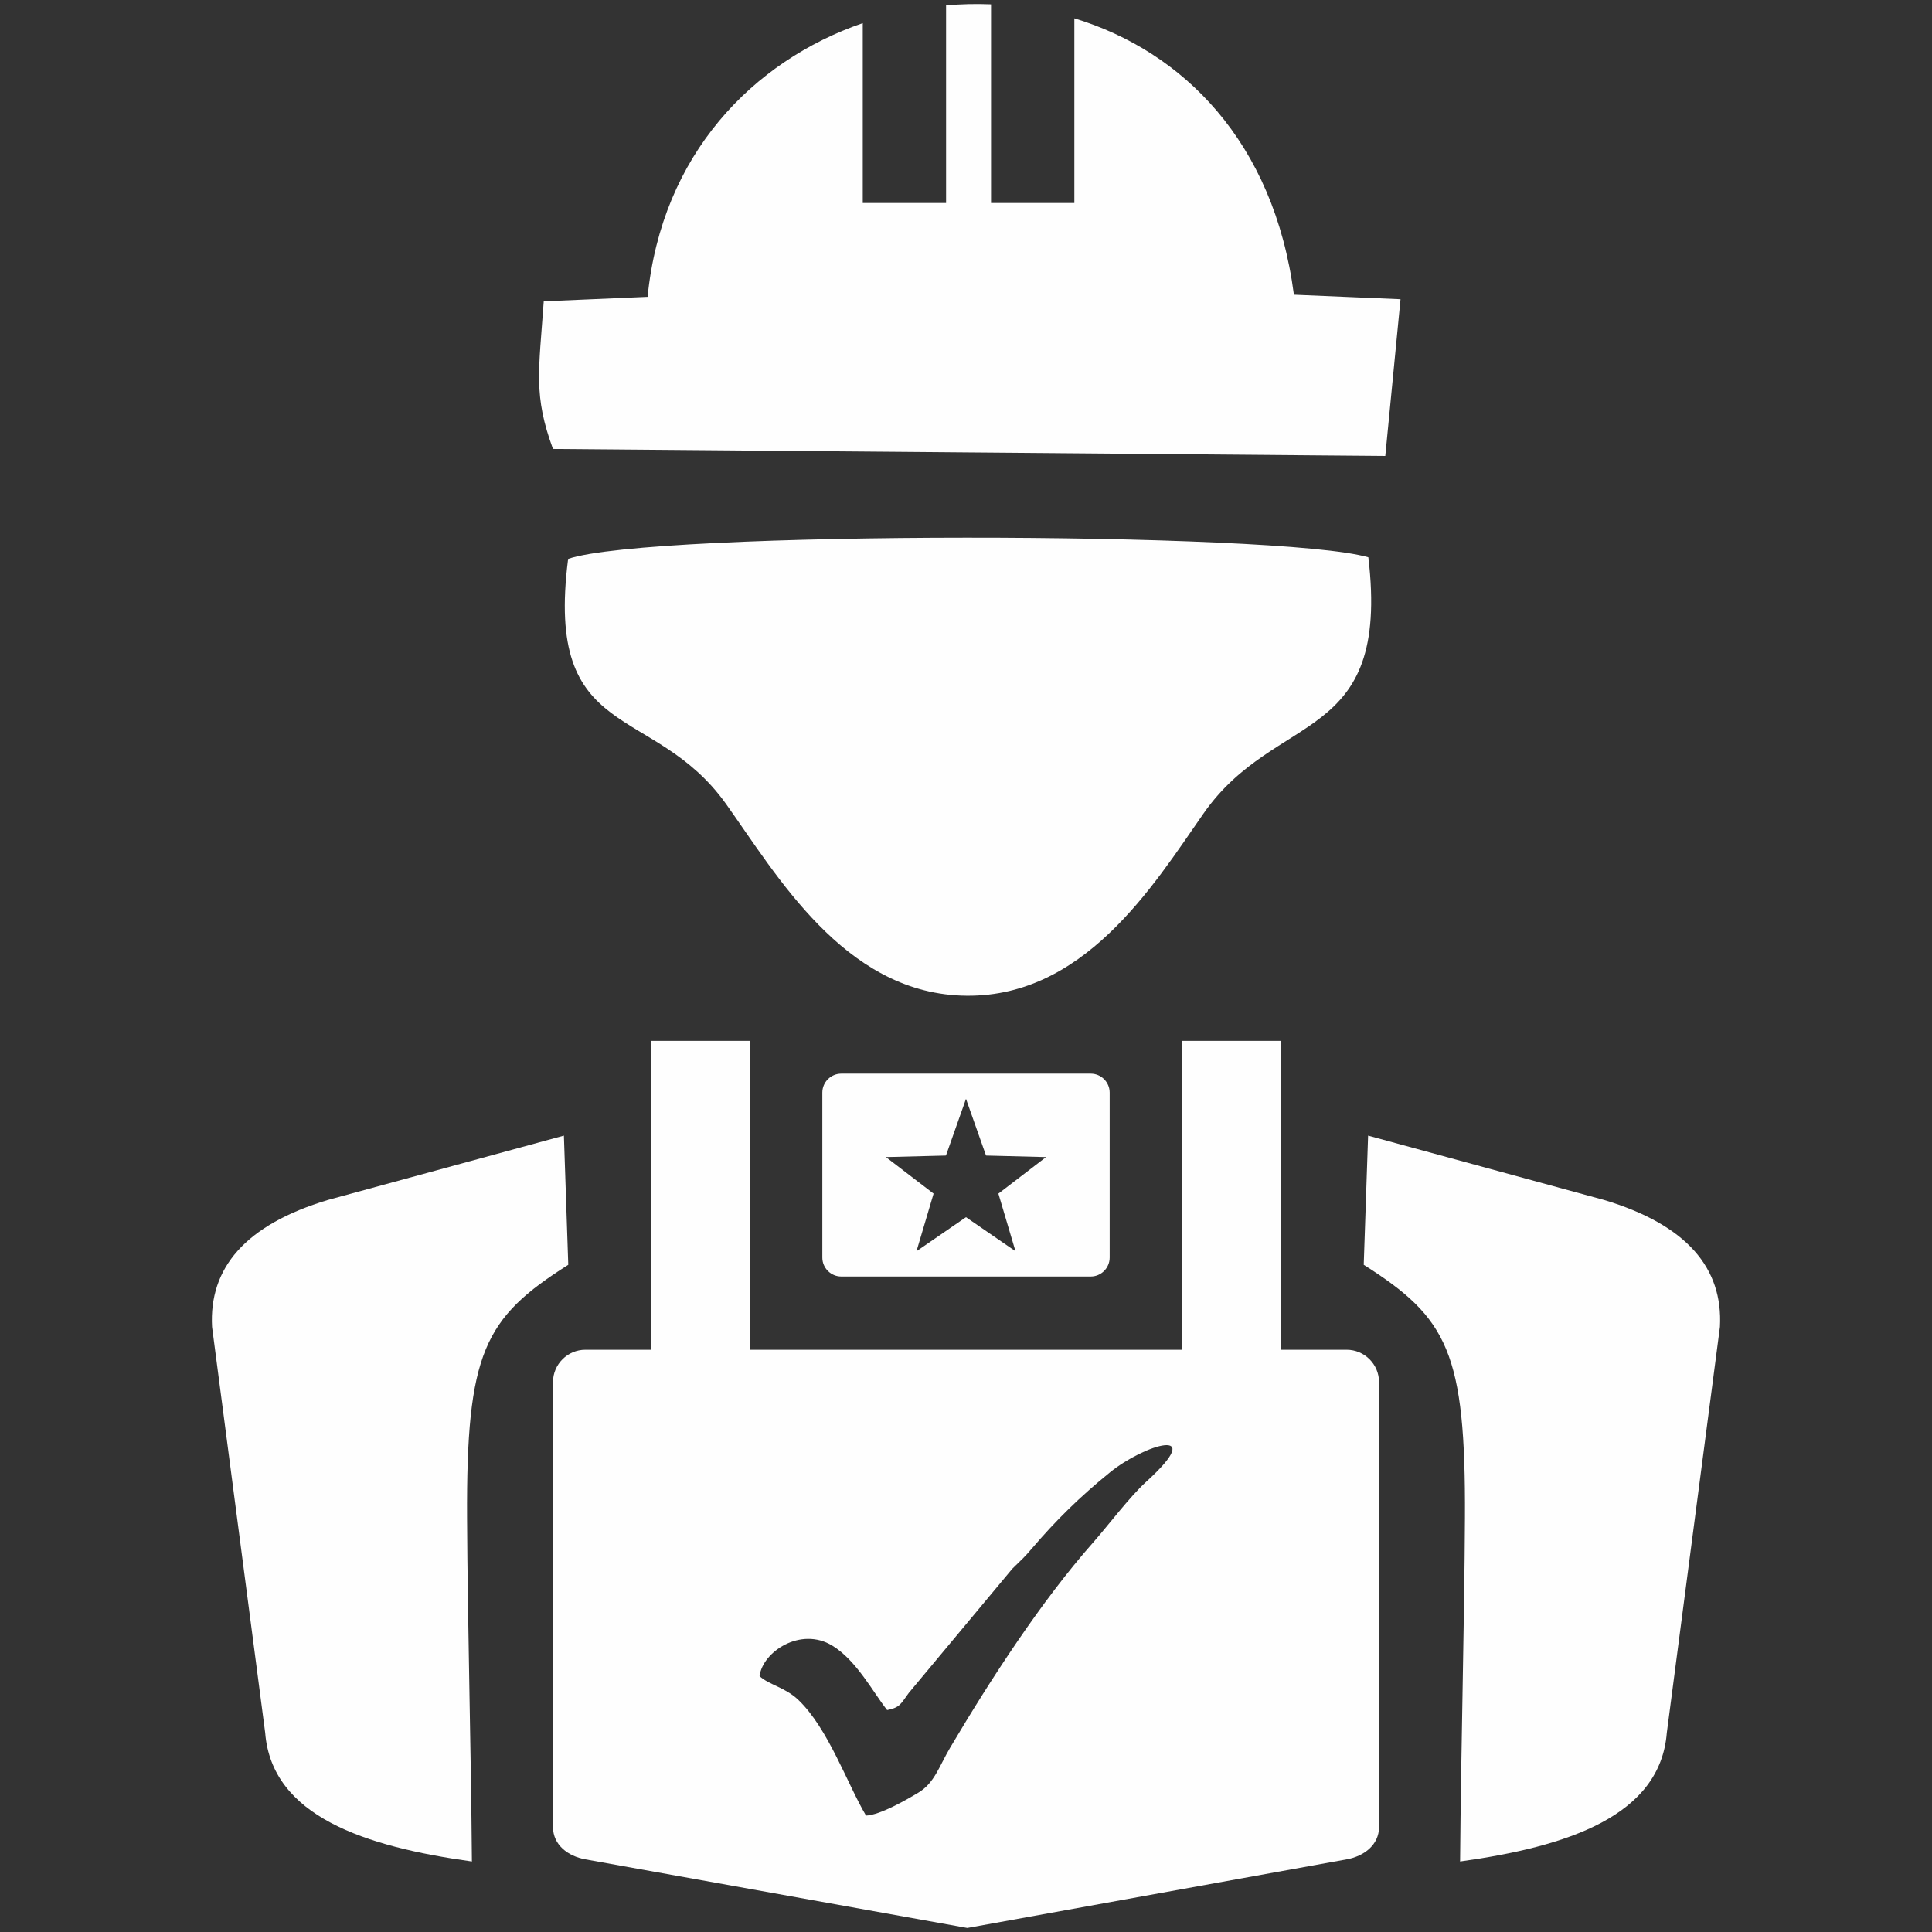
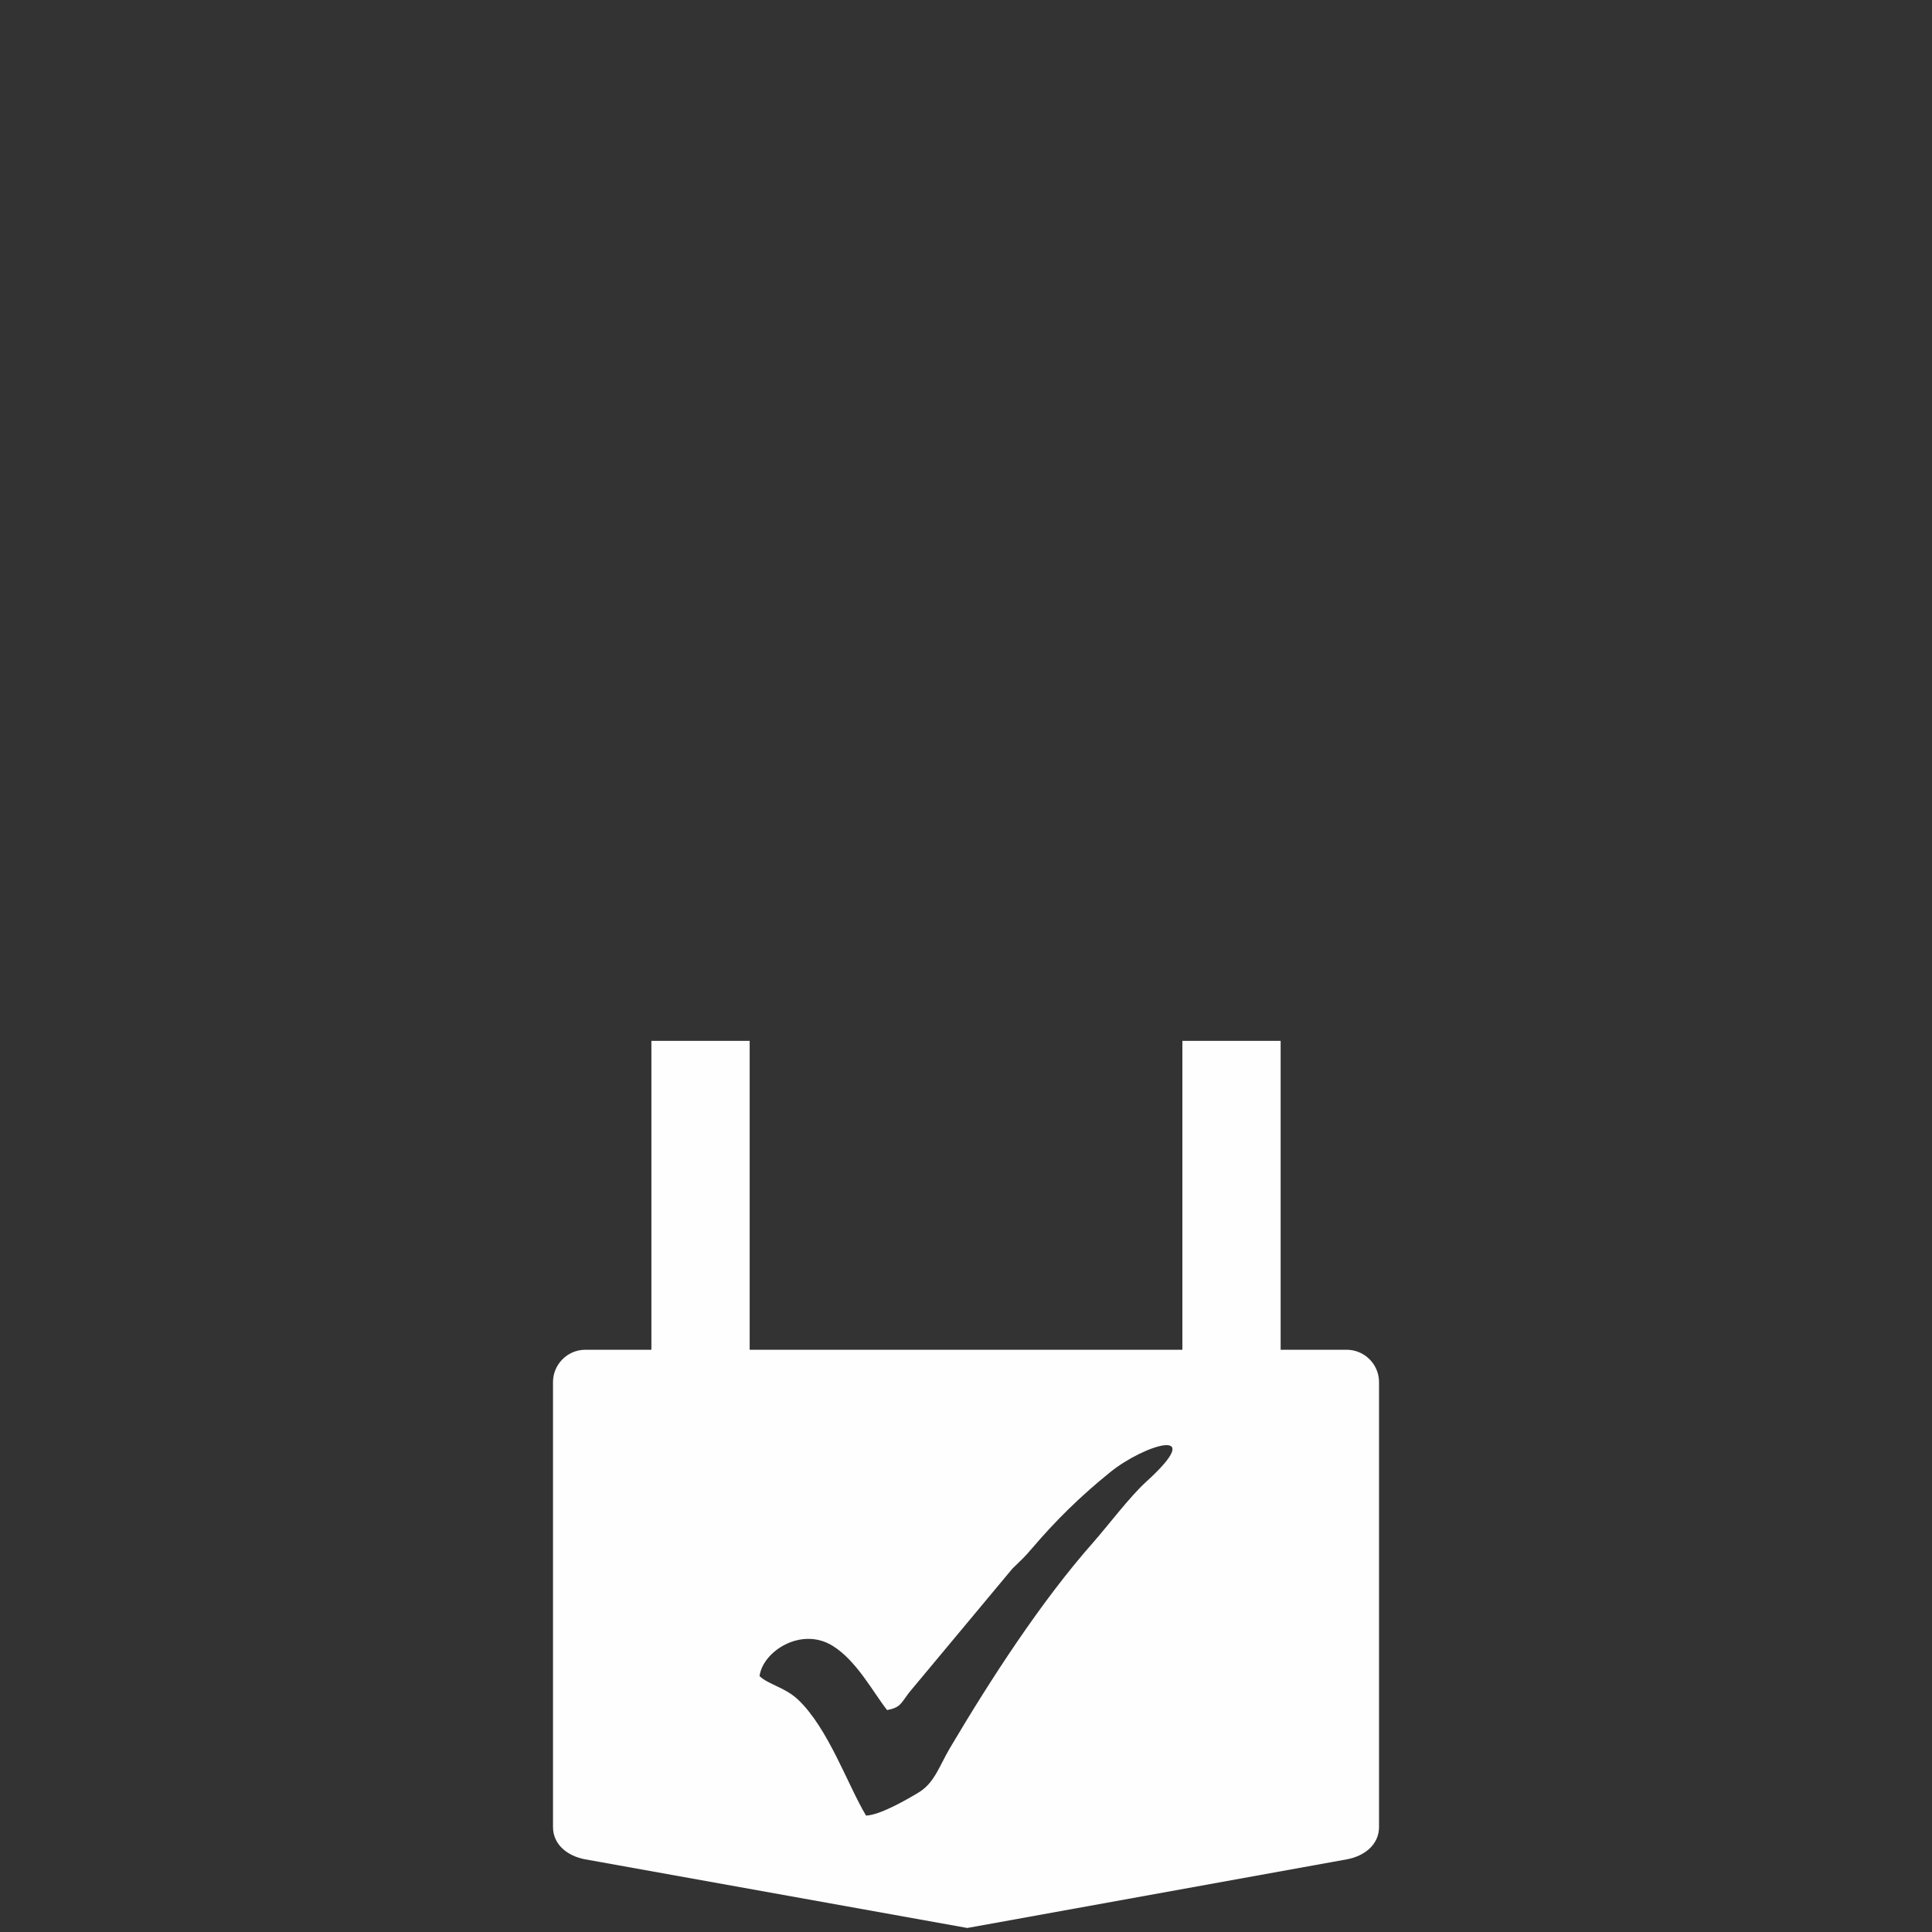
<svg xmlns="http://www.w3.org/2000/svg" xml:space="preserve" width="36.67mm" height="36.67mm" version="1.1" style="shape-rendering:geometricPrecision; text-rendering:geometricPrecision; image-rendering:optimizeQuality; fill-rule:evenodd; clip-rule:evenodd" viewBox="0 0 821.59 821.59">
  <rect x="0" y="0" width="821.59" height="821.59" fill="#333333" stroke="none" />
  <defs>
    <style type="text/css">
   
    .fil0 {fill:none}
    .fil1 {fill:#FEFEFE}
   
  </style>
  </defs>
  <g id="Layer_x0020_1">
-     <rect class="fil0" width="821.59" height="821.59" />
    <g id="_1809364032">
-       <path class="fil1" d="M581.9 237c-37.79,-11.06 -304.79,-11.43 -340.3,0.67 -10.12,78.94 36.18,60.75 67.17,104.25 21.66,30.4 50,79.53 99.94,81.46 51.85,2 81.72,-46.78 103.04,-77.36 30.95,-44.42 79.62,-28.83 70.15,-109.02zm-306.51 -110.77l-44.16 1.9c-2.13,30.09 -4.4,40.03 3.92,62.79l353.95 2.97 6.48 -66.65 -45.34 -1.92c-8.52,-65.28 -47.39,-103.56 -93.37,-117.53l0 48.82 0 29.71 -35.43 0 0 -29.71 0 -54.77c-6.37,-0.26 -12.76,-0.11 -19.12,0.45l0 54.33 0 29.71 -35.43 0 0 -29.71 0 -46.79c-46.71,16.1 -85.5,55.84 -91.5,116.41z" />
      <path class="fil1" d="M248.91 573.99l28.1 0 0 -131.35 41.79 0 0 131.35 184.01 0 0 -131.35 41.79 0 0 131.35 28.09 0c7.56,0 13.75,6.19 13.75,13.75l0 189.21c0,7.56 -6.31,12.41 -13.75,13.75l-161.34 29.18 -162.43 -29.18c-7.44,-1.34 -13.75,-6.18 -13.75,-13.75l0 -189.21c0,-7.56 6.18,-13.75 13.75,-13.75zm119.36 198.1c6.02,-0.24 17.1,-6.67 22.21,-9.72 6.96,-4.16 8.85,-11.19 13.6,-19.21 17.5,-29.53 38.76,-62.27 60.78,-87.21 6.29,-7.12 15.53,-19.44 22.59,-25.85 26.59,-24.17 -0.8,-15.84 -15.41,-3.99 -12.89,10.45 -23.04,20.47 -33.16,32.32 -3.35,3.93 -4.1,4.49 -8.37,8.66l-44.02 52.81c-3.44,4.59 -3.57,6.2 -9.23,7.32 -5.83,-7.32 -12.99,-21.14 -23.34,-27.42 -13.36,-8.11 -29.59,2.53 -30.92,12.98 3.93,3.67 10.88,4.77 16.44,10.06 12.79,12.15 20.98,36.06 28.84,49.25z" />
-       <path class="fil1" d="M581.79 482.92c-0.62,18.31 -1.24,36.63 -1.86,54.94 35.75,22.63 43.39,37.23 43.04,107.75 -0.22,44.58 -1.67,96.85 -2.06,146 45.58,-6.32 85.11,-19.3 87.91,-54.75 7.53,-57.54 15.06,-115.08 22.59,-172.61 1.35,-24.98 -14.05,-43.39 -49.36,-53.99 -33.42,-9.11 -66.85,-18.23 -100.27,-27.34z" />
-       <path class="fil1" d="M239.8 482.92c0.62,18.31 1.24,36.63 1.86,54.94 -35.75,22.63 -43.39,37.23 -43.04,107.75 0.22,44.58 1.67,96.85 2.06,146 -45.58,-6.32 -85.11,-19.3 -87.91,-54.75 -7.53,-57.54 -15.06,-115.08 -22.59,-172.61 -1.35,-24.98 14.05,-43.39 49.36,-53.99 33.42,-9.11 66.85,-18.23 100.27,-27.34z" />
-       <path class="fil1" d="M357.75 456.57l106.09 0c4.43,0 8.05,3.62 8.05,8.05l0 70.17c0,4.43 -3.62,8.05 -8.05,8.05l-106.09 0c-4.42,0 -8.05,-3.62 -8.05,-8.05l0 -70.17c0,-4.43 3.62,-8.05 8.05,-8.05zm53.05 10.74l8.51 24.09 25.54 0.65 -20.28 15.54 7.27 24.5 -21.05 -14.48 -21.05 14.48 7.27 -24.5 -20.28 -15.54 25.54 -0.65 8.51 -24.09z" />
    </g>
  </g>
</svg>